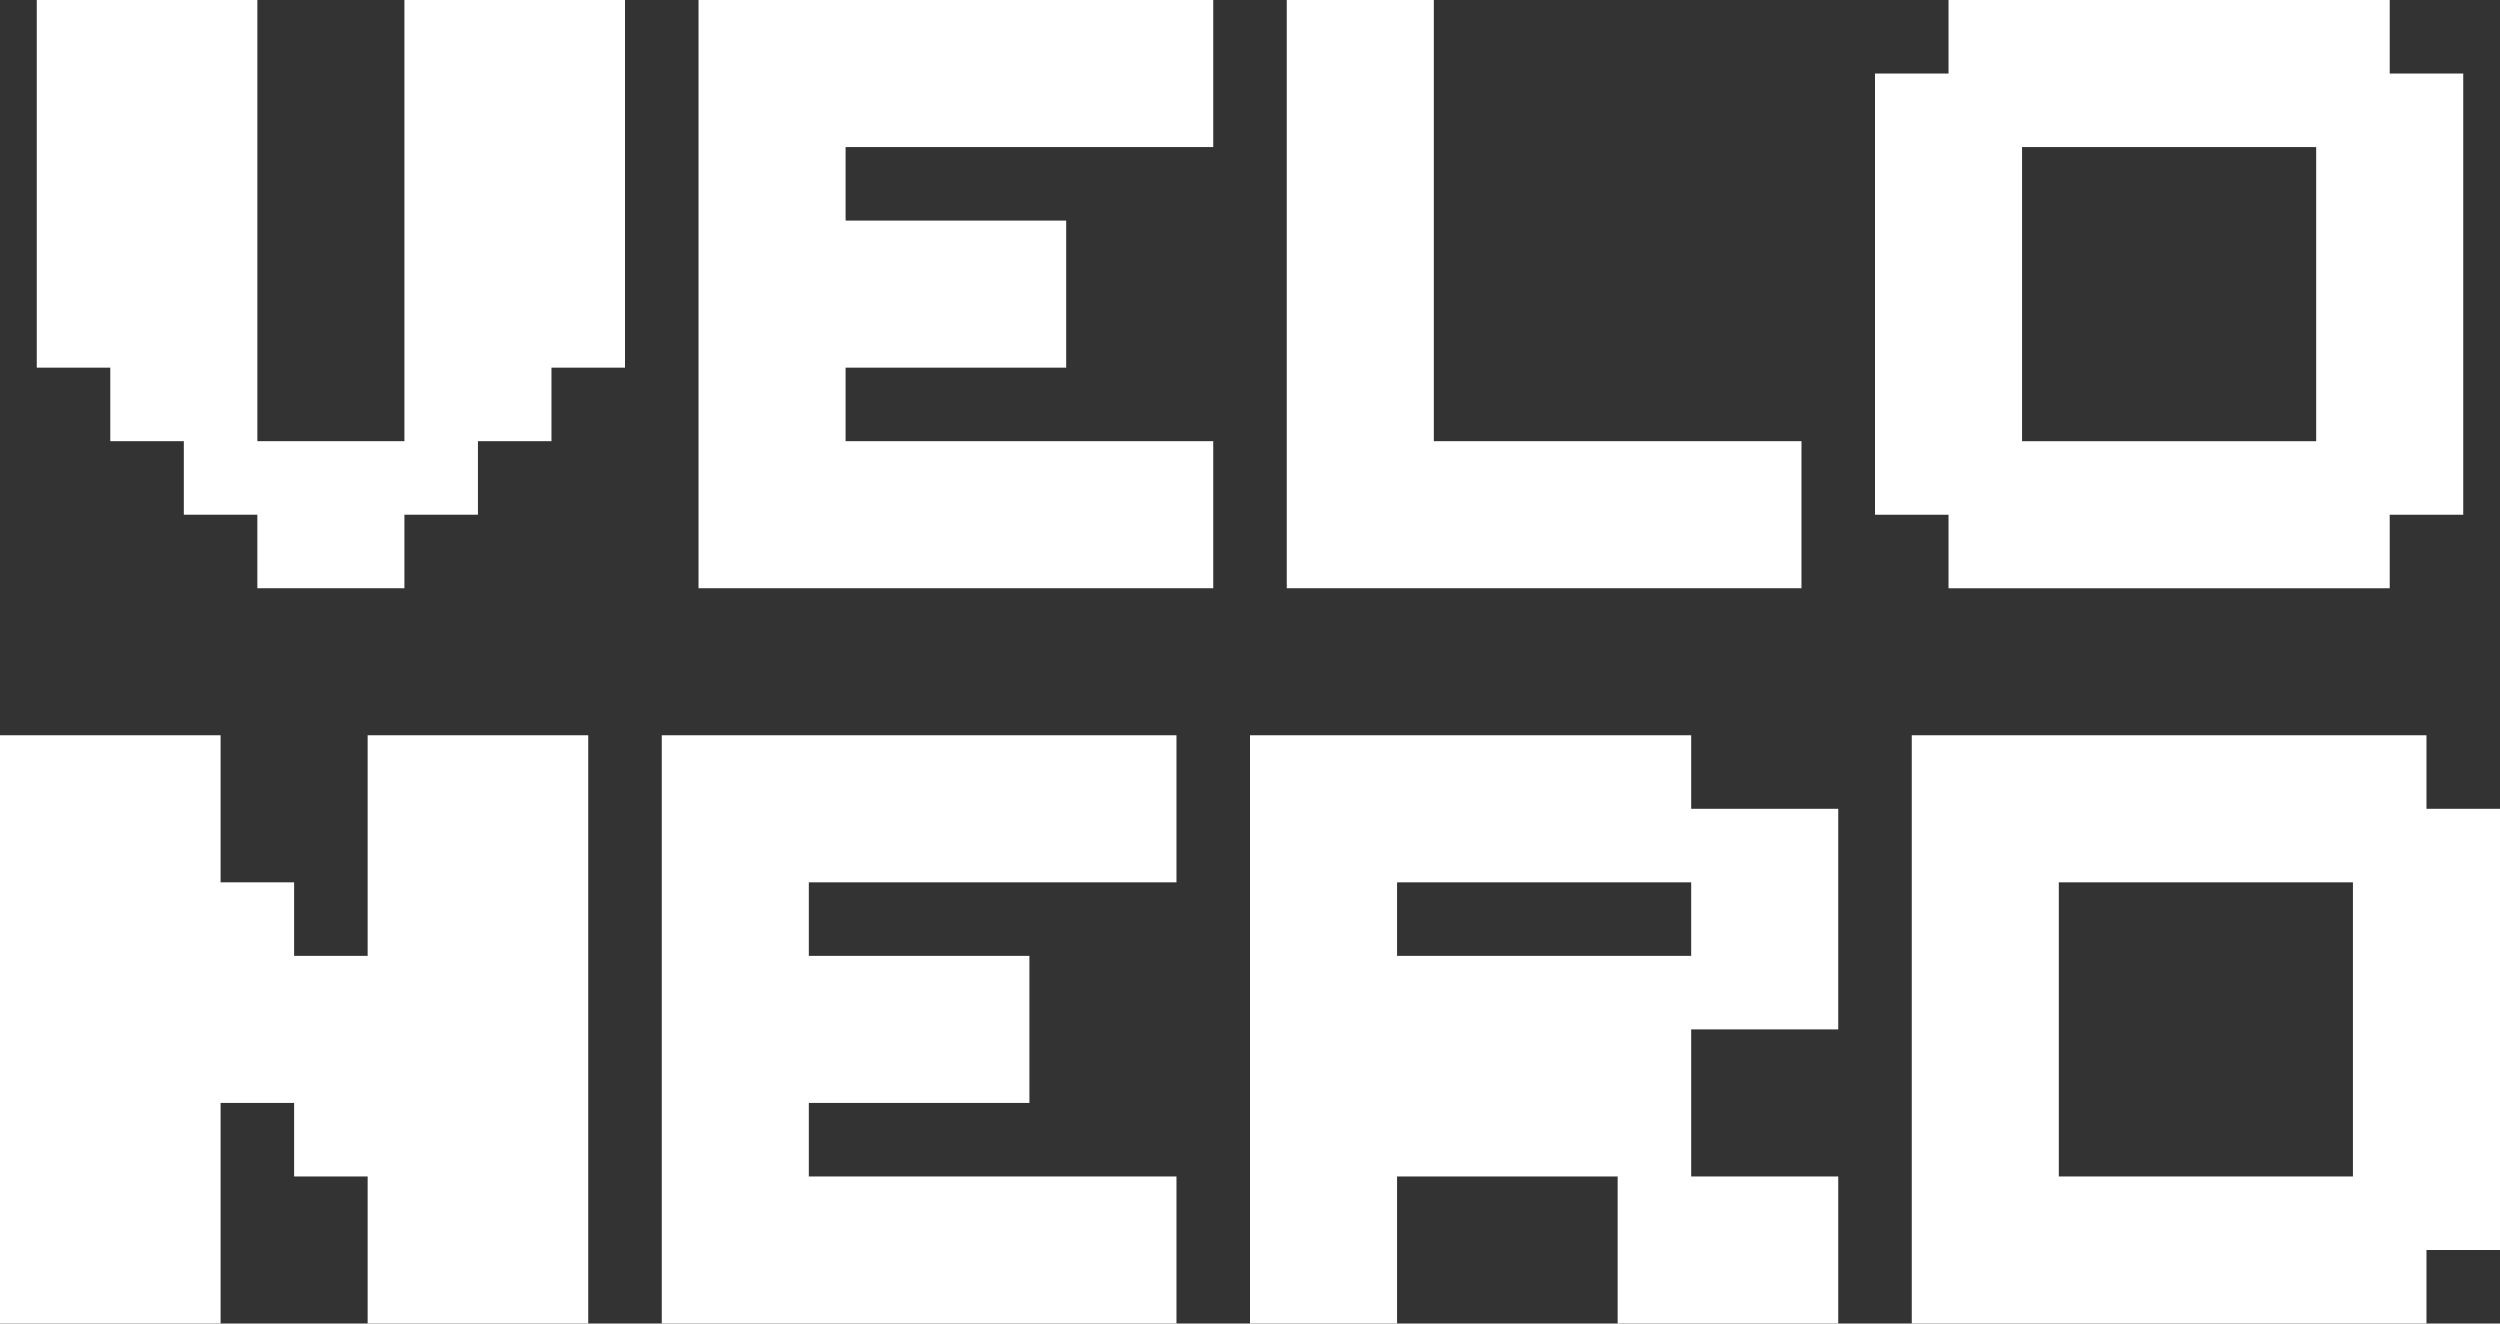
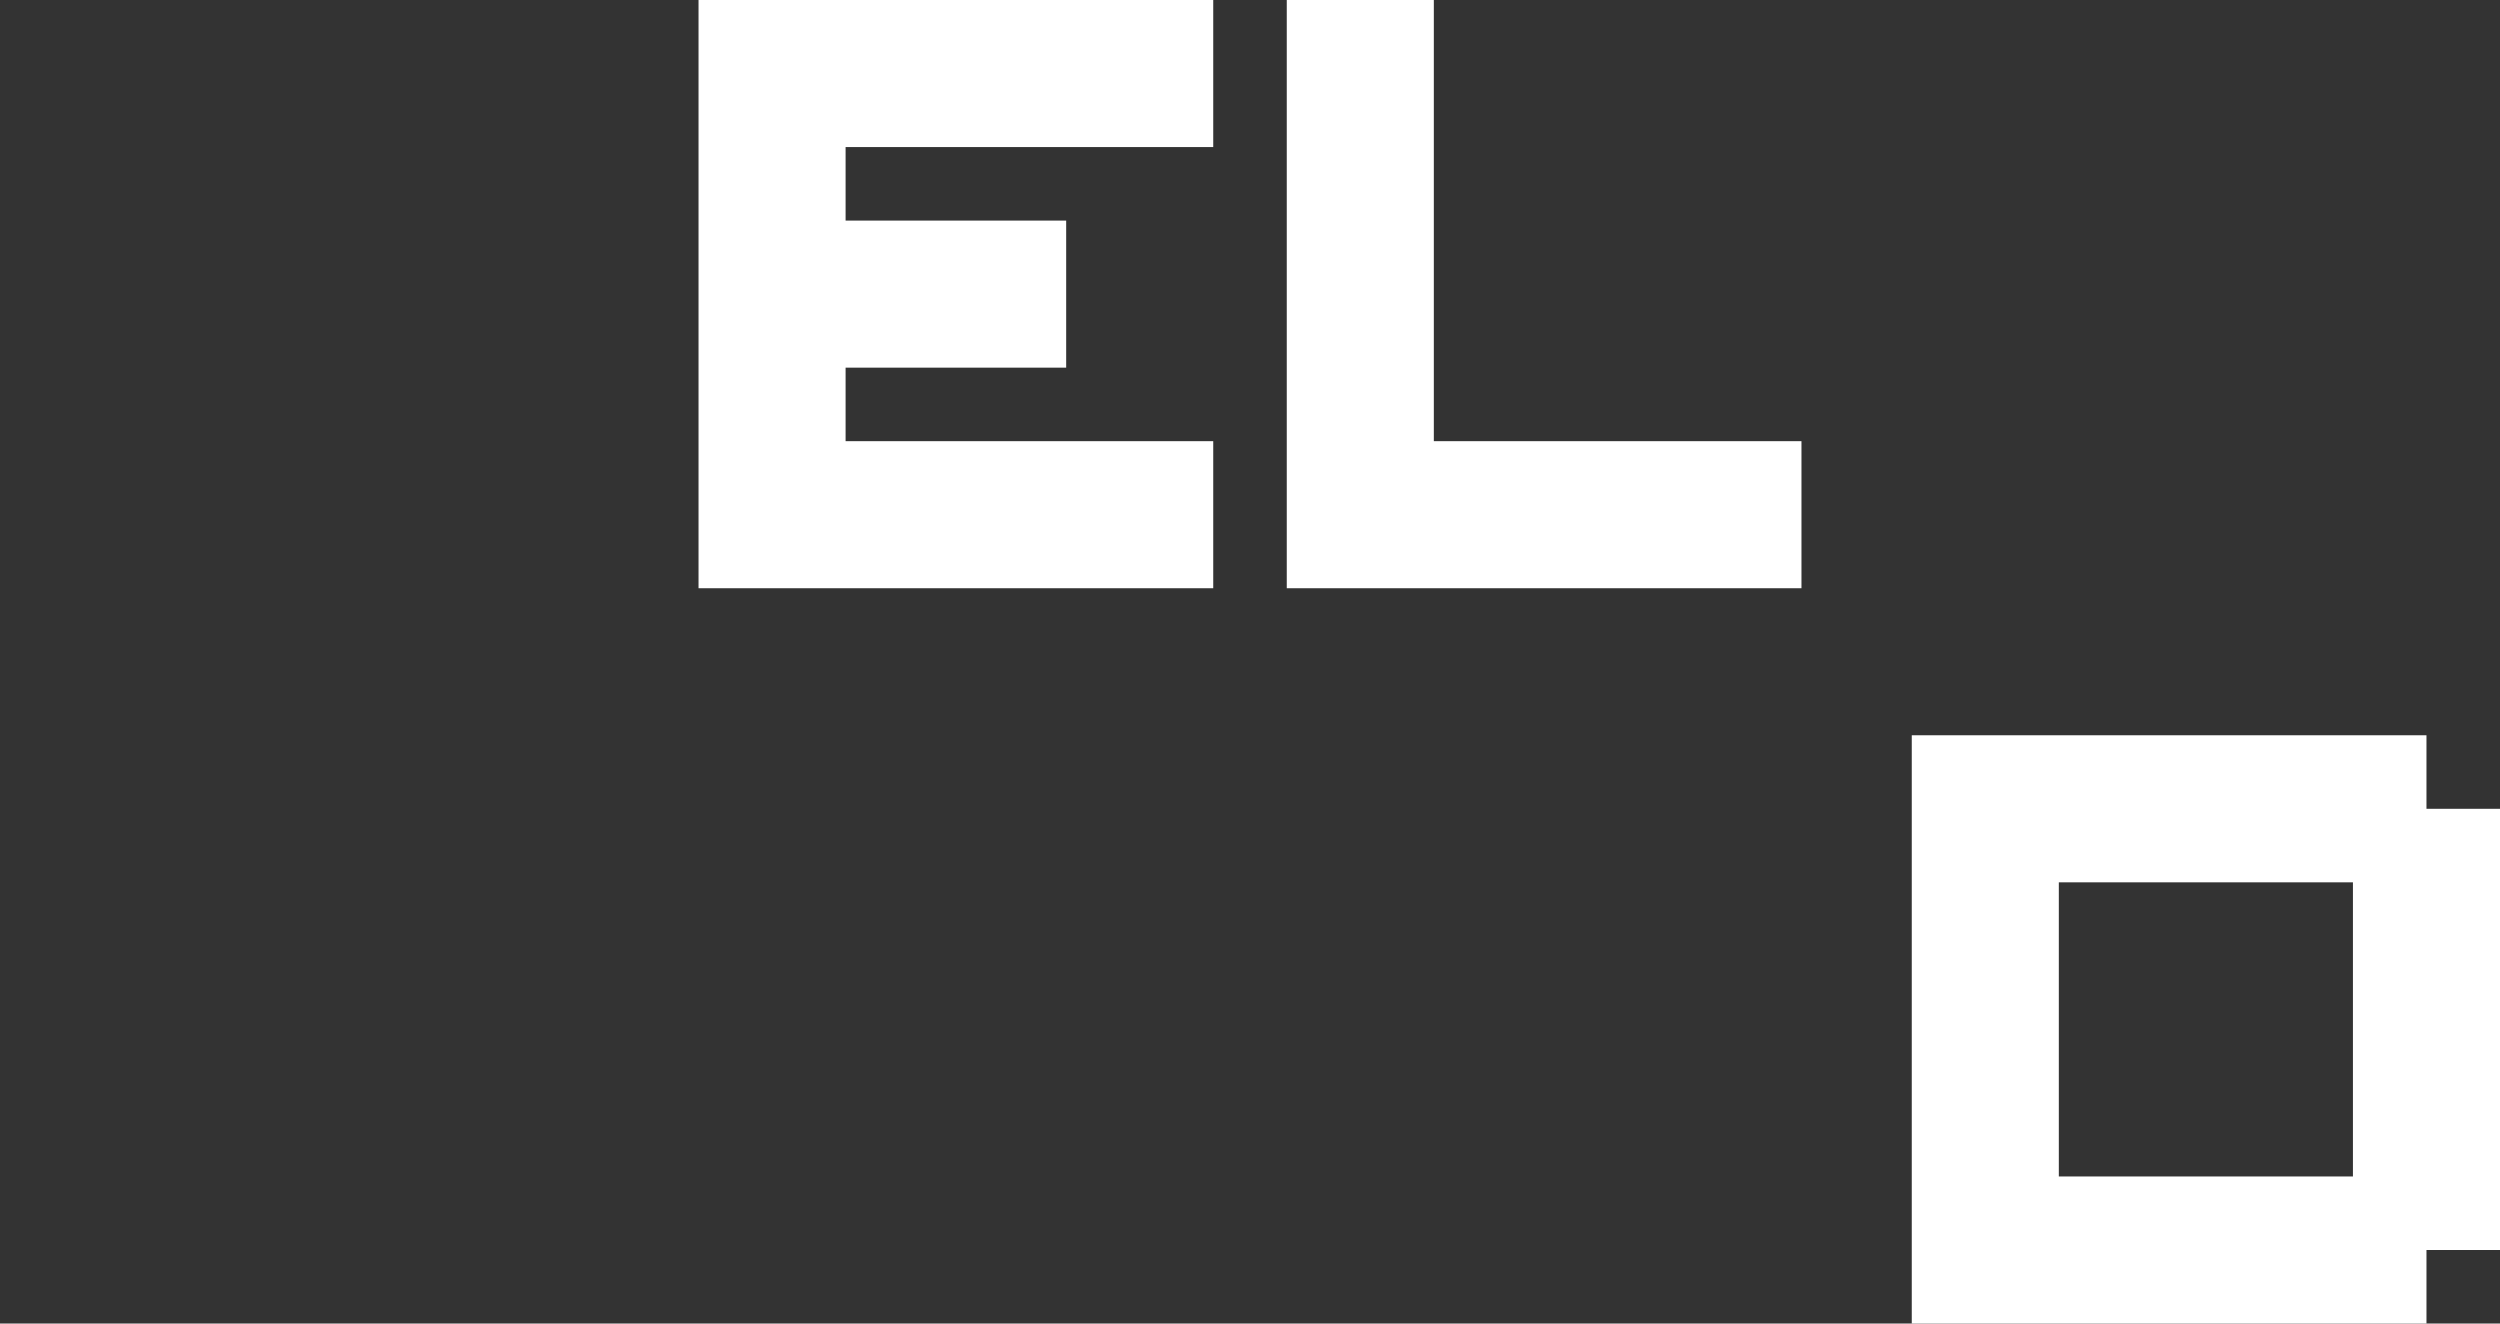
<svg xmlns="http://www.w3.org/2000/svg" id="Layer_1" data-name="Layer 1" viewBox="0 0 306 162">
  <rect x="0" y="0" width="306" height="162" fill="#333333" stroke="none" />
  <defs>
    <style>.cls-1{fill:#fff;}</style>
  </defs>
-   <path class="cls-1" d="M292.5,9V0h-54V9h-9V63h9v9h54V63h9V9Zm-9,18V54h-36V18h36Z" />
-   <polygon class="cls-1" points="67.5 0 58.5 0 49.5 0 49.5 9 49.5 18 49.5 27 49.5 36 49.5 45 49.5 54 40.5 54 31.5 54 31.5 45 31.5 36 31.5 27 31.5 18 31.5 9 31.5 0 22.5 0 13.5 0 4.5 0 4.5 9 4.5 18 4.5 27 4.5 36 4.5 45 13.5 45 13.5 54 22.5 54 22.5 63 31.5 63 31.5 72 40.5 72 49.5 72 49.5 63 58.5 63 58.5 54 67.5 54 67.5 45 76.5 45 76.5 36 76.5 27 76.5 18 76.5 9 76.5 0 67.5 0" />
  <polygon class="cls-1" points="139.5 0 130.5 0 121.5 0 112.5 0 103.5 0 94.5 0 85.5 0 85.5 9 85.5 18 85.5 27 85.5 36 85.5 45 85.5 54 85.5 63 85.5 72 94.5 72 103.5 72 112.5 72 121.5 72 130.5 72 139.5 72 148.5 72 148.5 63 148.5 54 139.5 54 130.5 54 121.5 54 112.5 54 103.5 54 103.5 45 112.5 45 121.5 45 130.5 45 130.5 36 130.5 27 121.5 27 112.5 27 103.5 27 103.5 18 112.5 18 121.5 18 130.5 18 139.5 18 148.5 18 148.5 9 148.5 0 139.5 0" />
  <polygon class="cls-1" points="211.5 54 202.5 54 193.5 54 184.5 54 175.5 54 175.5 45 175.5 36 175.5 27 175.5 18 175.5 9 175.5 0 166.5 0 157.5 0 157.5 9 157.5 18 157.5 27 157.5 36 157.5 45 157.5 54 157.5 63 157.5 72 166.5 72 175.5 72 184.5 72 193.5 72 202.5 72 211.5 72 220.5 72 220.5 63 220.5 54 211.5 54" />
-   <polygon class="cls-1" points="63 90 54 90 45 90 45 99 45 108 45 117 36 117 36 108 27 108 27 99 27 90 18 90 9 90 0 90 0 99 0 108 0 117 0 126 0 135 0 144 0 153 0 162 9 162 18 162 27 162 27 153 27 144 27 135 36 135 36 144 45 144 45 153 45 162 54 162 63 162 72 162 72 153 72 144 72 135 72 126 72 117 72 108 72 99 72 90 63 90" />
-   <polygon class="cls-1" points="135 90 126 90 117 90 108 90 99 90 90 90 81 90 81 99 81 108 81 117 81 126 81 135 81 144 81 153 81 162 90 162 99 162 108 162 117 162 126 162 135 162 144 162 144 153 144 144 135 144 126 144 117 144 108 144 99 144 99 135 108 135 117 135 126 135 126 126 126 117 117 117 108 117 99 117 99 108 108 108 117 108 126 108 135 108 144 108 144 99 144 90 135 90" />
-   <path class="cls-1" d="M216,99h-9V90H153v72h18V144h27v18h27V144H207V126h18V99Zm-18,18H171v-9h36v9Z" />
  <path class="cls-1" d="M297,99V90H234v72h63v-9h9V99Zm-9,18v27H252V108h36Z" />
</svg>